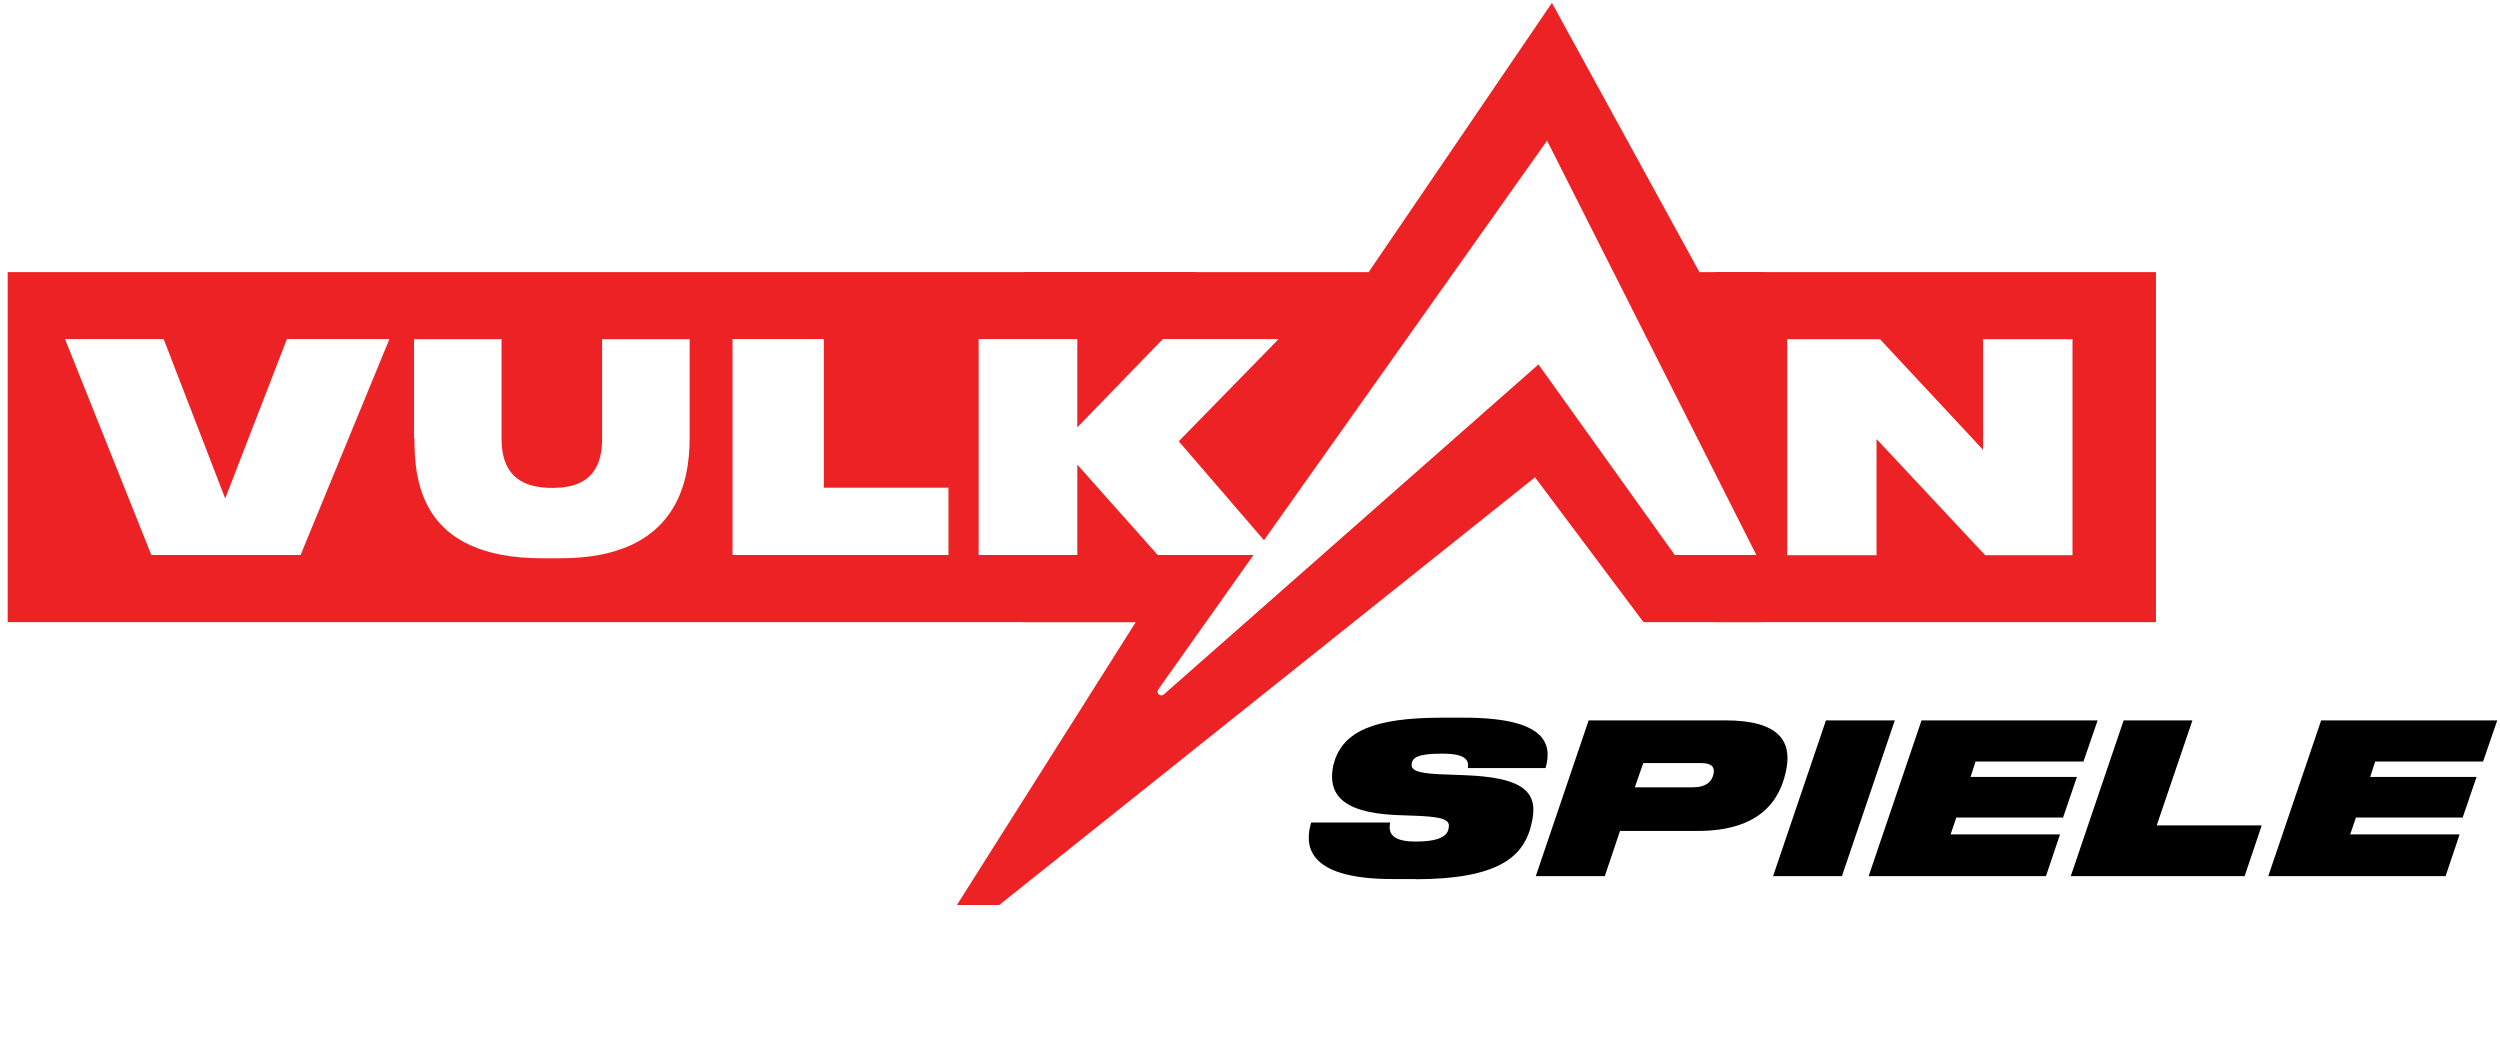
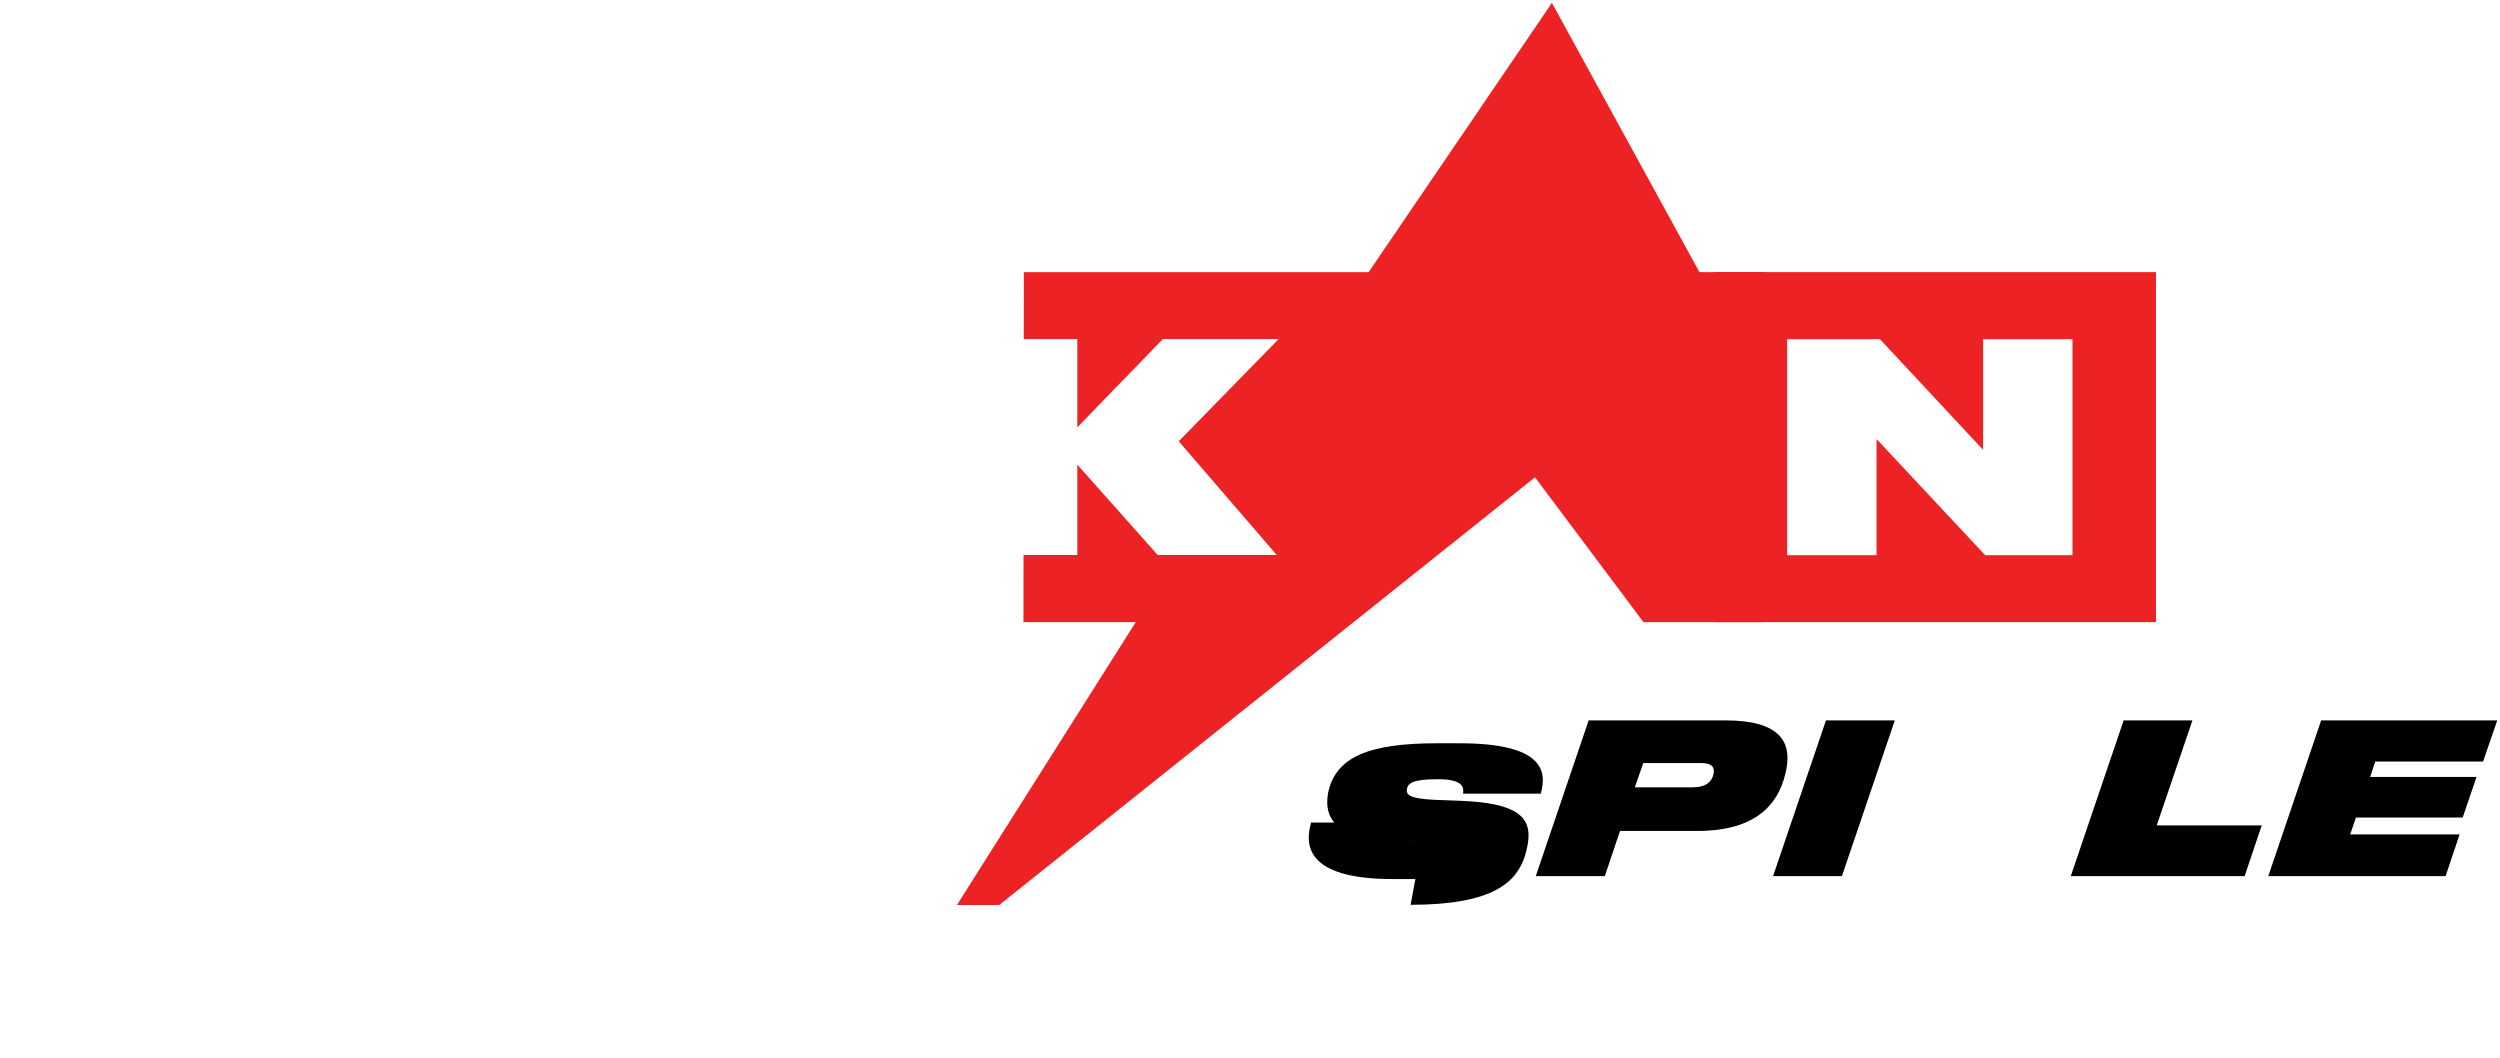
<svg xmlns="http://www.w3.org/2000/svg" id="Layer_1" data-name="Layer 1" version="1.1" viewBox="0 0 130 55">
  <defs>
    <style>
      .cls-1 {
        fill: #ed2224;
      }

      .cls-1, .cls-2 {
        stroke-width: 0px;
      }

      .cls-2 {
        fill: #fff;

        .cls-3 {
        fill: #000;
      }
    </style>
  </defs>
  <g>
-     <rect class="cls-1" x=".4" y="14.15" width="61.81" height="18.2" />
    <rect class="cls-1" x="89.16" y="14.15" width="22.95" height="18.2" />
    <polygon class="cls-1" points="88.37 14.15 80.7 .15 71.17 14.15 53.24 14.15 53.22 32.35 59.06 32.35 49.76 47.06 51.96 47.06 79.82 24.82 85.46 32.35 91.71 32.35 91.74 14.15 88.37 14.15" />
    <g>
      <g>
-         <path class="cls-2" d="M21.53,22.8v-5.16h4.55v5.16c0,1.28.44,2.57,2.62,2.57h.06c2.12,0,2.55-1.28,2.55-2.57v-5.16h4.55v5.16c0,2.2-.62,6.23-6.71,6.23h-.96c-6.32,0-6.64-4.03-6.64-6.23Z" />
-         <path class="cls-2" d="M42.84,17.63v7.73h6.48v3.5h-11.23v-11.23h4.75Z" />
        <path class="cls-2" d="M97.58,22.83v6.04h-4.65v-11.23h4.83l5.36,5.75v-5.75h4.65v11.23h-4.54l-5.65-6.04Z" />
        <polygon class="cls-2" points="61.33 22.91 66.49 17.63 60.47 17.63 56.02 22.22 56.02 17.63 50.89 17.63 50.89 28.86 56.02 28.86 56.02 24.16 60.2 28.86 66.39 28.86 61.29 22.94 61.33 22.91" />
        <polygon class="cls-2" points="14.92 17.63 11.71 25.92 11.7 25.92 11.71 25.92 11.71 25.92 8.51 17.63 3.38 17.63 7.87 28.86 15.63 28.86 20.25 17.63 14.92 17.63" />
      </g>
-       <path class="cls-2" d="M80.45,7.31l-20.22,28.54c-.09.13,0,.31.16.31h0c.05,0,.1-.02.14-.06l19.47-17.15,7.09,9.91h4.24l-10.89-21.56Z" />
    </g>
  </g>
  <g>
-     <path class="cls-3" d="M73.6,45.71h-1.19c-4.63,0-4.54-1.88-4.23-2.94h4.11c-.07.39-.1.99,1.3.99h.03c1.42,0,1.66-.39,1.71-.69.07-.36-.08-.57-1.46-.64l-1.33-.05c-2.92-.14-3.45-1.22-3.23-2.47.03-.17.11-.4.14-.5.54-1.34,1.92-2.09,5.52-2.09h1.17c4.38,0,4.56,1.45,4.23,2.62h-4.04c.04-.3.04-.75-1.31-.75h-.04c-1.26,0-1.52.21-1.57.51-.05.29.13.5,1.43.56l1.32.05c2.92.11,3.8.8,3.53,2.28-.04.2-.09.42-.14.58-.44,1.36-1.63,2.55-5.95,2.55Z" />
+     <path class="cls-3" d="M73.6,45.71h-1.19c-4.63,0-4.54-1.88-4.23-2.94h4.11c-.07.39-.1.99,1.3.99h.03l-1.33-.05c-2.92-.14-3.45-1.22-3.23-2.47.03-.17.11-.4.14-.5.54-1.34,1.92-2.09,5.52-2.09h1.17c4.38,0,4.56,1.45,4.23,2.62h-4.04c.04-.3.04-.75-1.31-.75h-.04c-1.26,0-1.52.21-1.57.51-.05.29.13.5,1.43.56l1.32.05c2.92.11,3.8.8,3.53,2.28-.04.2-.09.42-.14.58-.44,1.36-1.63,2.55-5.95,2.55Z" />
    <path class="cls-3" d="M83.44,45.56h-3.58l2.75-8.1h7.11c2.8,0,3.43,1.09,3.18,2.49-.3,1.64-1.34,3.26-4.64,3.26h-4.02l-.79,2.35ZM88.03,40.94c.69,0,1-.3,1.08-.72.06-.35-.12-.54-.66-.54h-3l-.44,1.26h3.02Z" />
    <path class="cls-3" d="M95.78,45.56h-3.58l2.75-8.1h3.58l-2.75,8.1Z" />
-     <path class="cls-3" d="M109.08,37.45l-.74,2.15h-5.61l-.26.8h5.53l-.72,2.11h-5.55l-.3.88h5.69l-.73,2.17h-9.22l2.75-8.1h9.15Z" />
    <path class="cls-3" d="M114.01,37.45l-1.86,5.47h5.46l-.89,2.64h-9.04l2.75-8.1h3.58Z" />
    <path class="cls-3" d="M129.86,37.45l-.74,2.15h-5.61l-.26.8h5.53l-.72,2.11h-5.55l-.3.88h5.69l-.73,2.17h-9.22l2.75-8.1h9.15Z" />
  </g>
</svg>